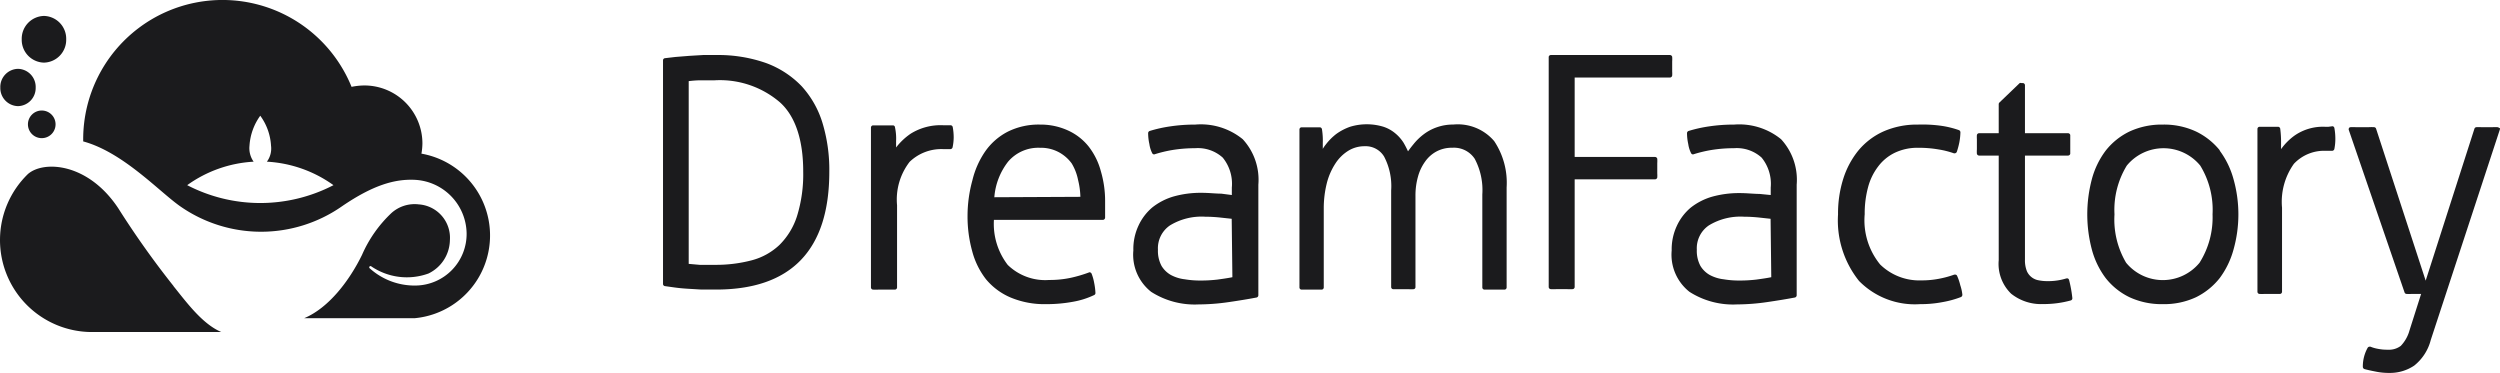
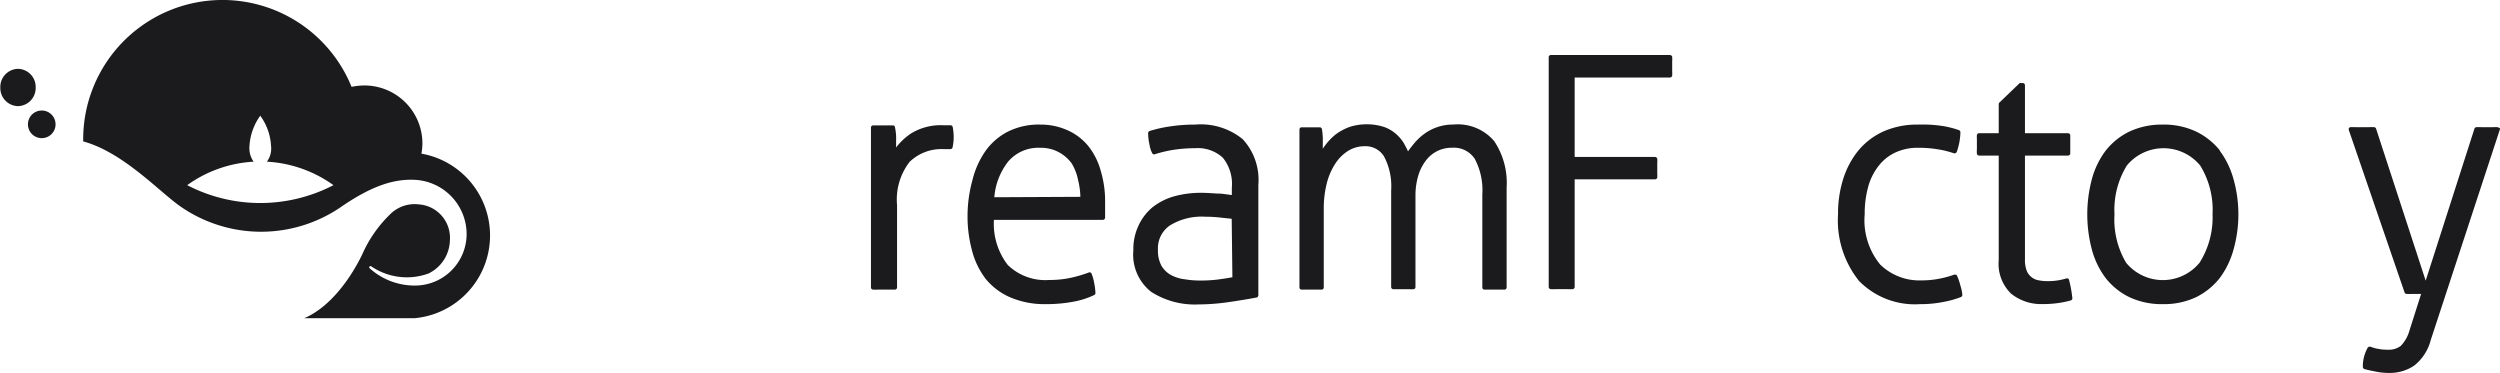
<svg xmlns="http://www.w3.org/2000/svg" width="181" height="27" viewBox="0 0 181 27">
  <g id="Homepage" transform="translate(0.023 -0.016)">
    <g id="Dreamforce-HomePage-V01" transform="translate(-0.023 0.016)">
      <g id="Nav-Bar">
        <g id="Logo">
          <path id="Fill-1" d="M18.82,14.715a11.5,11.5,0,0,1-5.29-1.293,9.086,9.086,0,0,1,4.81-1.7,1.687,1.687,0,0,1-.3-1.153,4.146,4.146,0,0,1,.78-2.175,4.066,4.066,0,0,1,.78,2.175,1.6,1.6,0,0,1-.3,1.153,9.1,9.1,0,0,1,4.82,1.7,11.538,11.538,0,0,1-5.3,1.293Zm11.67-3.579a4.552,4.552,0,0,0,.07-.742,4.2,4.2,0,0,0-4.2-4.19,4.719,4.719,0,0,0-.93.1A10.086,10.086,0,0,0,6,10.074v.18c2.88.782,5.49,3.619,7,4.681a10.23,10.23,0,0,0,11.76,0c2.24-1.524,3.8-1.965,5.24-1.9A3.945,3.945,0,0,1,33.76,16.9a3.735,3.735,0,0,1-3.68,3.789,4.843,4.843,0,0,1-3.33-1.243.09.09,0,0,1,.1-.15,4.581,4.581,0,0,0,4.15.521A2.737,2.737,0,0,0,32.55,17.4a2.424,2.424,0,0,0-2.25-2.586,2.506,2.506,0,0,0-2,.642,9.232,9.232,0,0,0-2.11,3.007c-.89,1.824-2.38,3.829-4.19,4.591h8a6.016,6.016,0,0,0,.46-11.919Z" transform="translate(0.023 -0.016)" fill="#1b1b1d" fill-rule="evenodd" />
-           <path id="Fill-3" d="M12.54,20.67a64.3,64.3,0,0,1-4-5.63C6.36,11.75,3.15,11.56,2,12.56A6.66,6.66,0,0,0,6.58,24H16c-1.36-.58-2.47-2.09-3.46-3.32" transform="translate(0.023 0.039)" fill="#1b1b1d" fill-rule="evenodd" />
          <g id="Group-7" transform="translate(0.022 1.154)">
            <g id="Group_40" data-name="Group 40" transform="translate(1.55)">
-               <path id="Fill-4" d="M3.16,4.55A1.65,1.65,0,0,0,4.77,2.86,1.65,1.65,0,0,0,3.16,1.17,1.65,1.65,0,0,0,1.55,2.86,1.65,1.65,0,0,0,3.16,4.55" transform="translate(-1.549 -1.17)" fill="#1b1b1d" fill-rule="evenodd" />
-             </g>
+               </g>
            <g id="Group_41" data-name="Group 41" transform="translate(0 3.83)">
              <path id="Fill-6" d="M1.28,7.7A1.31,1.31,0,0,0,2.56,6.36,1.31,1.31,0,0,0,1.28,5,1.31,1.31,0,0,0,0,6.36,1.31,1.31,0,0,0,1.28,7.7" transform="translate(0.001 -5)" fill="#1b1b1d" fill-rule="evenodd" />
            </g>
          </g>
          <path id="Fill-8" d="M2,9A1,1,0,1,0,3,8,1,1,0,0,0,2,9" transform="translate(0.023 0.002)" fill="#1b1b1d" fill-rule="evenodd" />
          <path id="Fill-9" d="M68.78,9.05h-.56a4.09,4.09,0,0,0-2.33.61,4.6,4.6,0,0,0-1.06,1V10.2a3.861,3.861,0,0,0-.08-1,.15.15,0,0,0-.14-.14H63.16a.16.16,0,0,0-.15.16V20.79a.16.16,0,0,0,.14.16,3.32,3.32,0,0,0,.42,0h1.19a.16.16,0,0,0,.14-.16V14.84a4.46,4.46,0,0,1,.91-3.14,3.31,3.31,0,0,1,2.44-.92h.5a.17.17,0,0,0,.17-.13A3.569,3.569,0,0,0,69,9.93a4.111,4.111,0,0,0-.07-.75.17.17,0,0,0-.15-.13" transform="translate(0.047 0.017)" fill="#1b1b1d" fill-rule="evenodd" />
          <path id="Fill-10" d="M71.94,14.26a4.78,4.78,0,0,1,1-2.58,2.87,2.87,0,0,1,2.3-1,2.75,2.75,0,0,1,1.37.32,2.81,2.81,0,0,1,.93.81A3.68,3.68,0,0,1,78,13a5.691,5.691,0,0,1,.17,1.23Zm6.83-3.67a4.05,4.05,0,0,0-1.51-1.17,4.74,4.74,0,0,0-2-.42,5,5,0,0,0-2.36.52,4.52,4.52,0,0,0-1.62,1.42,6.28,6.28,0,0,0-.93,2.1A9.74,9.74,0,0,0,70,15.57a9.41,9.41,0,0,0,.33,2.57,5.66,5.66,0,0,0,1,2.05,4.7,4.7,0,0,0,1.79,1.33A6.35,6.35,0,0,0,75.7,22a10.47,10.47,0,0,0,1.92-.17,5.88,5.88,0,0,0,1.55-.49.16.16,0,0,0,.09-.16,4.756,4.756,0,0,0-.09-.71,3.48,3.48,0,0,0-.19-.68.18.18,0,0,0-.15-.1,9.63,9.63,0,0,1-1.39.41,7.28,7.28,0,0,1-1.53.15,3.89,3.89,0,0,1-3-1.09,4.86,4.86,0,0,1-1-3.26H79.8a.17.17,0,0,0,.16-.16V14.61a7.63,7.63,0,0,0-.31-2.24,5,5,0,0,0-.88-1.78Z" transform="translate(0.05 0.02)" fill="#1b1b1d" fill-rule="evenodd" />
          <path id="Fill-11" d="M89.17,20.05c-.35.07-.71.12-1.07.17a10.194,10.194,0,0,1-1.3.07,6.56,6.56,0,0,1-1.08-.09,2.79,2.79,0,0,1-1-.31,1.86,1.86,0,0,1-.68-.66,2.3,2.3,0,0,1-.26-1.17,2,2,0,0,1,.87-1.76,4.39,4.39,0,0,1,2.55-.63,10.52,10.52,0,0,1,1.09.06l.83.09ZM86.48,9a12.05,12.05,0,0,0-1.81.13,9.75,9.75,0,0,0-1.48.33.17.17,0,0,0-.12.16,3.68,3.68,0,0,0,.09.79,2.12,2.12,0,0,0,.21.67.16.16,0,0,0,.14.08,9.479,9.479,0,0,1,1.32-.32,10.29,10.29,0,0,1,1.64-.13,2.68,2.68,0,0,1,2,.68,3,3,0,0,1,.66,2.17v.54l-.77-.1c-.4,0-.88-.06-1.43-.06a7.22,7.22,0,0,0-2,.26,4.52,4.52,0,0,0-1.56.8,3.81,3.81,0,0,0-1,1.32A4,4,0,0,0,82,18.11a3.42,3.42,0,0,0,1.29,3,5.85,5.85,0,0,0,3.44.91,15.55,15.55,0,0,0,2.19-.17c.76-.11,1.42-.22,2-.33a.17.17,0,0,0,.13-.17v-8a4.33,4.33,0,0,0-1.13-3.29A4.8,4.8,0,0,0,86.48,9Z" transform="translate(0.055 0.02)" fill="#1b1b1d" fill-rule="evenodd" />
          <path id="Fill-12" d="M105.16,9a3.51,3.51,0,0,0-1.2.2,3.45,3.45,0,0,0-.95.51,4.1,4.1,0,0,0-.73.71c-.14.17-.28.35-.4.52-.1-.22-.21-.43-.32-.62a2.88,2.88,0,0,0-.61-.69,2.59,2.59,0,0,0-.85-.47,4.14,4.14,0,0,0-2.41,0,3.94,3.94,0,0,0-1,.52,4.1,4.1,0,0,0-.75.75,2.751,2.751,0,0,0-.23.33v-.42a5.167,5.167,0,0,0-.06-1,.17.17,0,0,0-.14-.14H94.16a.16.16,0,0,0-.14.16V20.8a.16.16,0,0,0,.13.15h1.5a.16.16,0,0,0,.13-.15V15.09A7.48,7.48,0,0,1,96,13.25a4.75,4.75,0,0,1,.63-1.44,3,3,0,0,1,.94-.92,2.23,2.23,0,0,1,1.17-.32,1.56,1.56,0,0,1,1.41.75,4.61,4.61,0,0,1,.51,2.45v7a.16.16,0,0,0,.13.15h1.12a2.77,2.77,0,0,0,.38,0,.15.15,0,0,0,.13-.15V14.13a5,5,0,0,1,.18-1.35,3.39,3.39,0,0,1,.52-1.1,2.4,2.4,0,0,1,.82-.73,2.35,2.35,0,0,1,1.15-.27,1.8,1.8,0,0,1,1.62.8,4.83,4.83,0,0,1,.55,2.58V20.8a.16.16,0,0,0,.13.15h1.5a.16.16,0,0,0,.13-.15V13.55a5.43,5.43,0,0,0-.9-3.35A3.46,3.46,0,0,0,105.16,9" transform="translate(0.06 0.017)" fill="#1b1b1d" fill-rule="evenodd" />
-           <path id="Fill-13" d="M128.17,20.05c-.35.07-.71.12-1.07.17a10.194,10.194,0,0,1-1.3.07,6.56,6.56,0,0,1-1.08-.09,2.79,2.79,0,0,1-1-.31,1.86,1.86,0,0,1-.68-.66,2.3,2.3,0,0,1-.26-1.17,2,2,0,0,1,.87-1.76,4.39,4.39,0,0,1,2.55-.63,10.52,10.52,0,0,1,1.09.06l.83.09ZM125.48,9a12.05,12.05,0,0,0-1.81.13,9.75,9.75,0,0,0-1.48.33.17.17,0,0,0-.12.16,3.68,3.68,0,0,0,.09.79,2.12,2.12,0,0,0,.21.67.16.16,0,0,0,.14.08,9.48,9.48,0,0,1,1.32-.32,10.29,10.29,0,0,1,1.64-.13,2.68,2.68,0,0,1,2,.68,3,3,0,0,1,.66,2.17v.54l-.81-.08c-.4,0-.88-.06-1.43-.06a7.22,7.22,0,0,0-2,.26,4.52,4.52,0,0,0-1.56.8,3.81,3.81,0,0,0-1,1.32,4,4,0,0,0-.37,1.77,3.42,3.42,0,0,0,1.29,3,5.85,5.85,0,0,0,3.44.91,15.55,15.55,0,0,0,2.19-.17c.76-.11,1.42-.22,2-.33a.17.17,0,0,0,.13-.17v-8a4.33,4.33,0,0,0-1.13-3.29A4.8,4.8,0,0,0,125.48,9Z" transform="translate(0.07 0.02)" fill="#1b1b1d" fill-rule="evenodd" />
          <path id="Fill-14" d="M141.85,20.63a3.809,3.809,0,0,0-.23-.68.15.15,0,0,0-.14-.09h-.06a7,7,0,0,1-1.1.3,6.52,6.52,0,0,1-1.27.12,4.06,4.06,0,0,1-3-1.15,5.05,5.05,0,0,1-1.12-3.64,7.31,7.31,0,0,1,.24-1.94,4.25,4.25,0,0,1,.73-1.51,3.3,3.3,0,0,1,1.21-1,3.81,3.81,0,0,1,1.71-.36,8.38,8.38,0,0,1,1.46.12,6.36,6.36,0,0,1,1.11.28h.06a.17.17,0,0,0,.15-.11,5.548,5.548,0,0,0,.18-.67,4.361,4.361,0,0,0,.08-.74.17.17,0,0,0-.11-.16,6.79,6.79,0,0,0-1.26-.31A10,10,0,0,0,138.78,9a6,6,0,0,0-2.5.5,5.08,5.08,0,0,0-1.81,1.38,6.22,6.22,0,0,0-1.1,2.07A8.32,8.32,0,0,0,133,15.5a7,7,0,0,0,1.52,4.82A5.66,5.66,0,0,0,138.94,22a8.32,8.32,0,0,0,1.64-.15,7.07,7.07,0,0,0,1.31-.36.18.18,0,0,0,.11-.19,3.2,3.2,0,0,0-.15-.67" transform="translate(0.074 0.02)" fill="#1b1b1d" fill-rule="evenodd" />
          <path id="Fill-15" d="M149.67,20.14h-.13a4.43,4.43,0,0,1-1.39.2,3.21,3.21,0,0,1-.63-.06,1.141,1.141,0,0,1-.85-.66,2.14,2.14,0,0,1-.14-.85V11.25h3.11a.17.17,0,0,0,.17-.13V9.76a.17.17,0,0,0-.17-.13h-3.11V6.17a.16.16,0,0,0-.17-.17h-.09a.17.17,0,0,0-.12,0l-1.47,1.41a.17.17,0,0,0-.05.12v2.1h-1.41a.17.17,0,0,0-.17.13,2.187,2.187,0,0,0,0,.3v.74a2.131,2.131,0,0,0,0,.32.17.17,0,0,0,.17.13h1.41v7.58a3,3,0,0,0,.9,2.42,3.47,3.47,0,0,0,2.31.75,7.33,7.33,0,0,0,2-.26.16.16,0,0,0,.12-.18,8.841,8.841,0,0,0-.24-1.32.22.22,0,0,0-.09-.1" transform="translate(0.077 0.014)" fill="#1b1b1d" fill-rule="evenodd" />
          <path id="Fill-16" d="M159.16,19a3.44,3.44,0,0,1-5.32,0,6.14,6.14,0,0,1-.84-3.5,6.14,6.14,0,0,1,.89-3.53,3.44,3.44,0,0,1,5.32,0,6.14,6.14,0,0,1,.89,3.53,6.14,6.14,0,0,1-.94,3.5Zm1.46-8.14A5,5,0,0,0,158.9,9.5a5.47,5.47,0,0,0-2.4-.5,5.55,5.55,0,0,0-2.41.5,4.91,4.91,0,0,0-1.73,1.39,6,6,0,0,0-1,2.07,9.94,9.94,0,0,0,0,5.08,6,6,0,0,0,1,2.07,4.91,4.91,0,0,0,1.73,1.39,5.55,5.55,0,0,0,2.41.5,5.47,5.47,0,0,0,2.4-.5,5,5,0,0,0,1.72-1.39,6.18,6.18,0,0,0,1-2.07,9.39,9.39,0,0,0,0-5.08,6.18,6.18,0,0,0-1-2.07Z" transform="translate(0.089 0.02)" fill="#1b1b1d" fill-rule="evenodd" />
          <g id="Group-20" transform="translate(163.439 9.139)">
            <g id="Group_42" data-name="Group 42">
-               <path id="Fill-17" d="M168.49,9.14h-.24a3.6,3.6,0,0,0-2.19.62,4.21,4.21,0,0,0-1,1v-.48a7.325,7.325,0,0,0-.06-1,.17.17,0,0,0-.14-.14h-1.37a.16.16,0,0,0-.14.16V21.08a.16.16,0,0,0,.13.16,3.14,3.14,0,0,0,.4,0H165a.16.16,0,0,0,.13-.16V15a4.73,4.73,0,0,1,.86-3.18,3,3,0,0,1,2.31-.94h.46a.17.17,0,0,0,.16-.14,3.641,3.641,0,0,0,.07-.74,4.238,4.238,0,0,0-.07-.77.16.16,0,0,0-.13-.13Z" transform="translate(-163.35 -9.1)" fill="#1b1b1d" fill-rule="evenodd" />
-             </g>
+               </g>
            <g id="Group_43" data-name="Group 43" transform="translate(6.605 0.063)">
              <path id="Fill-19" d="M180.86,9.25a.16.16,0,0,0-.12-.08,2.6,2.6,0,0,0-.37,0h-.81a2.6,2.6,0,0,0-.37,0,.16.16,0,0,0-.13.11l-3.53,11-3.59-11a.16.16,0,0,0-.13-.11,3,3,0,0,0-.41,0h-.93a2.77,2.77,0,0,0-.39,0,.13.13,0,0,0-.11.08.17.17,0,0,0,0,.14L174,21.13a.16.16,0,0,0,.13.11,2.78,2.78,0,0,0,.4,0h.67l-.84,2.64a2.63,2.63,0,0,1-.63,1.12,1.41,1.41,0,0,1-.93.28,3.51,3.51,0,0,1-.76-.07,2.5,2.5,0,0,1-.51-.15h-.06a.17.17,0,0,0-.14.08,2.77,2.77,0,0,0-.35,1.38.18.18,0,0,0,.11.16c.22.06.49.12.8.18a4.73,4.73,0,0,0,1,.1,3.14,3.14,0,0,0,1.81-.53,3.47,3.47,0,0,0,1.2-1.86l5-15.23a.2.2,0,0,0,0-.13" transform="translate(-169.955 -9.163)" fill="#1b1b1d" fill-rule="evenodd" />
            </g>
          </g>
-           <path id="Fill-21" d="M57.66,15.67a5.13,5.13,0,0,1-1.27,2.08,4.63,4.63,0,0,1-2,1.11,10.16,10.16,0,0,1-2.69.33H50.61l-.79-.07V5.89a8,8,0,0,1,.8-.06H51.7a6.67,6.67,0,0,1,4.72,1.59c1.12,1,1.69,2.73,1.69,5a10.22,10.22,0,0,1-.45,3.25ZM58,6.26a6.84,6.84,0,0,0-2.58-1.68A10.47,10.47,0,0,0,51.79,4h-.93l-1,.06-1,.08-.77.09a.16.16,0,0,0-.13.16V20.57a.16.16,0,0,0,.13.16l.72.1q.43.06.93.09l1,.06h1C57.24,21,60,18.12,60,12.45a11.7,11.7,0,0,0-.49-3.52A6.94,6.94,0,0,0,58,6.26Z" transform="translate(0.042 -0.016)" fill="#1b1b1d" fill-rule="evenodd" />
          <path id="Fill-22" d="M121,4.13a.17.17,0,0,0-.16-.13h-8.62a.16.16,0,0,0-.16.13V20.79a.16.16,0,0,0,.14.16,3.13,3.13,0,0,0,.41,0h.78a3.33,3.33,0,0,0,.41,0,.16.16,0,0,0,.14-.16V13h5.81a.17.17,0,0,0,.17-.13,2.161,2.161,0,0,0,0-.3v-.74a2.5,2.5,0,0,0,0-.32.17.17,0,0,0-.17-.13h-5.81V5.63h6.9a.17.17,0,0,0,.16-.14,2,2,0,0,0,0-.29V4.46a2.29,2.29,0,0,0,0-.33" transform="translate(0.066 -0.016)" fill="#1b1b1d" fill-rule="evenodd" />
        </g>
      </g>
    </g>
  </g>
</svg>